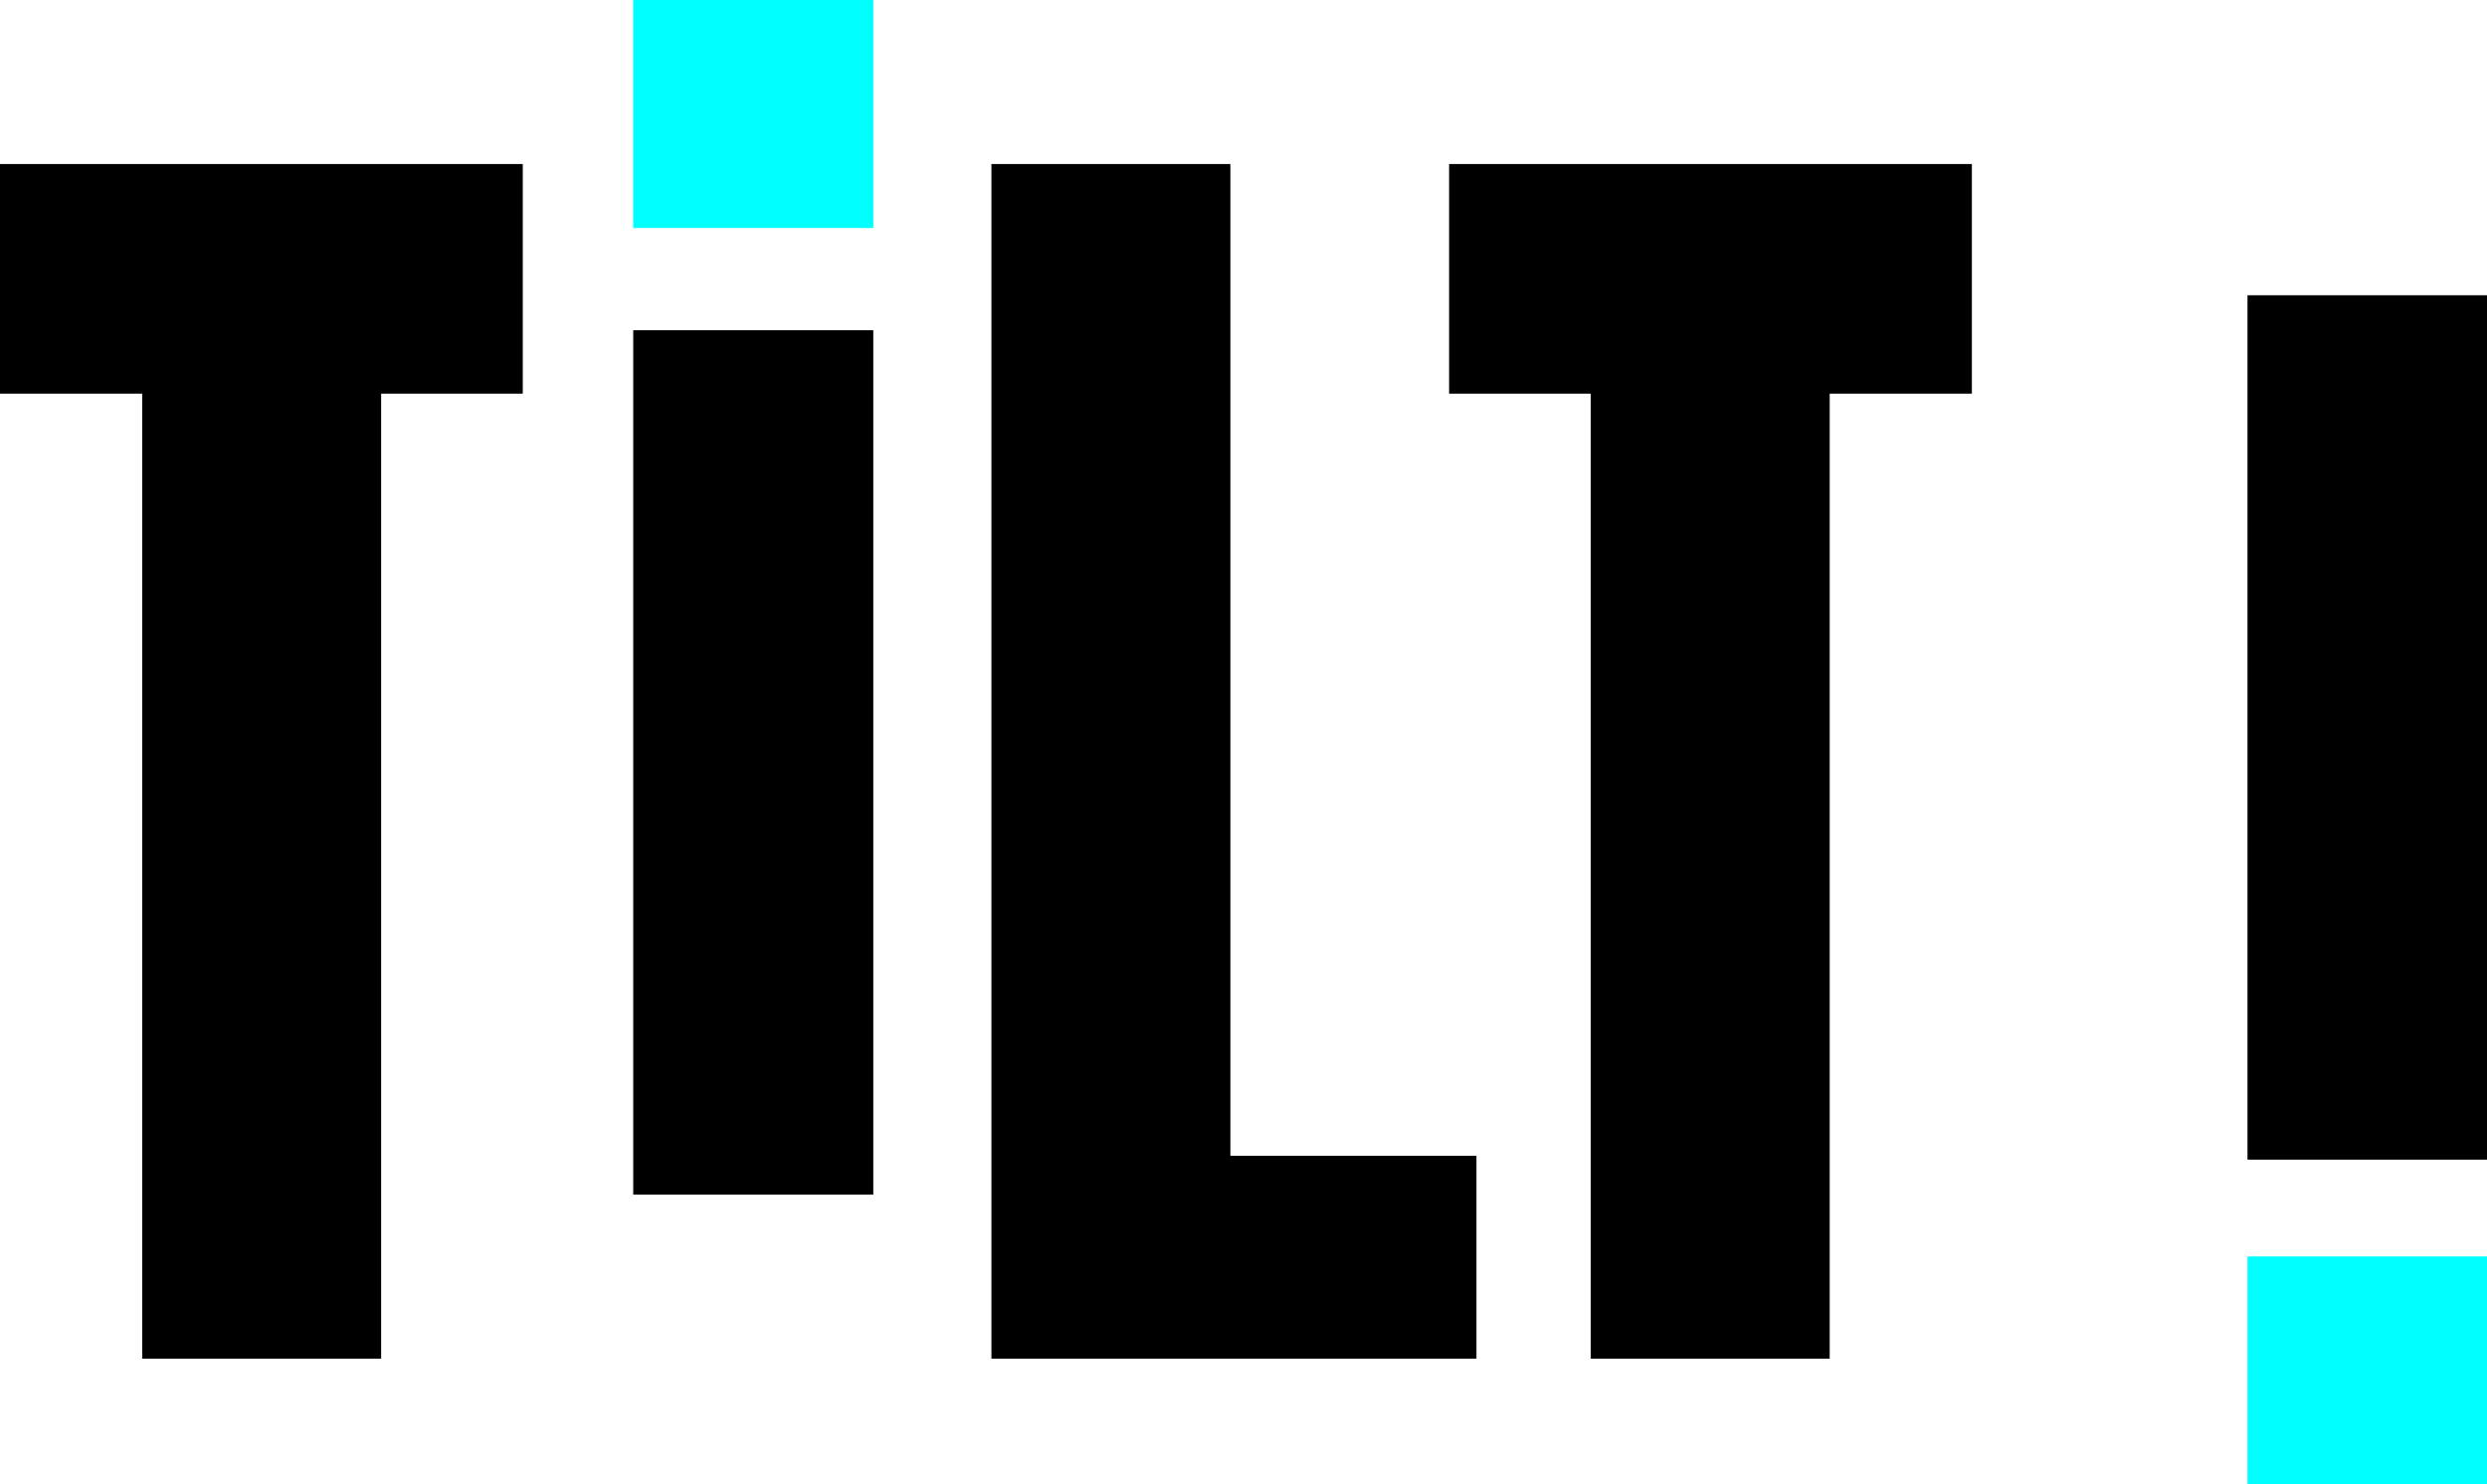
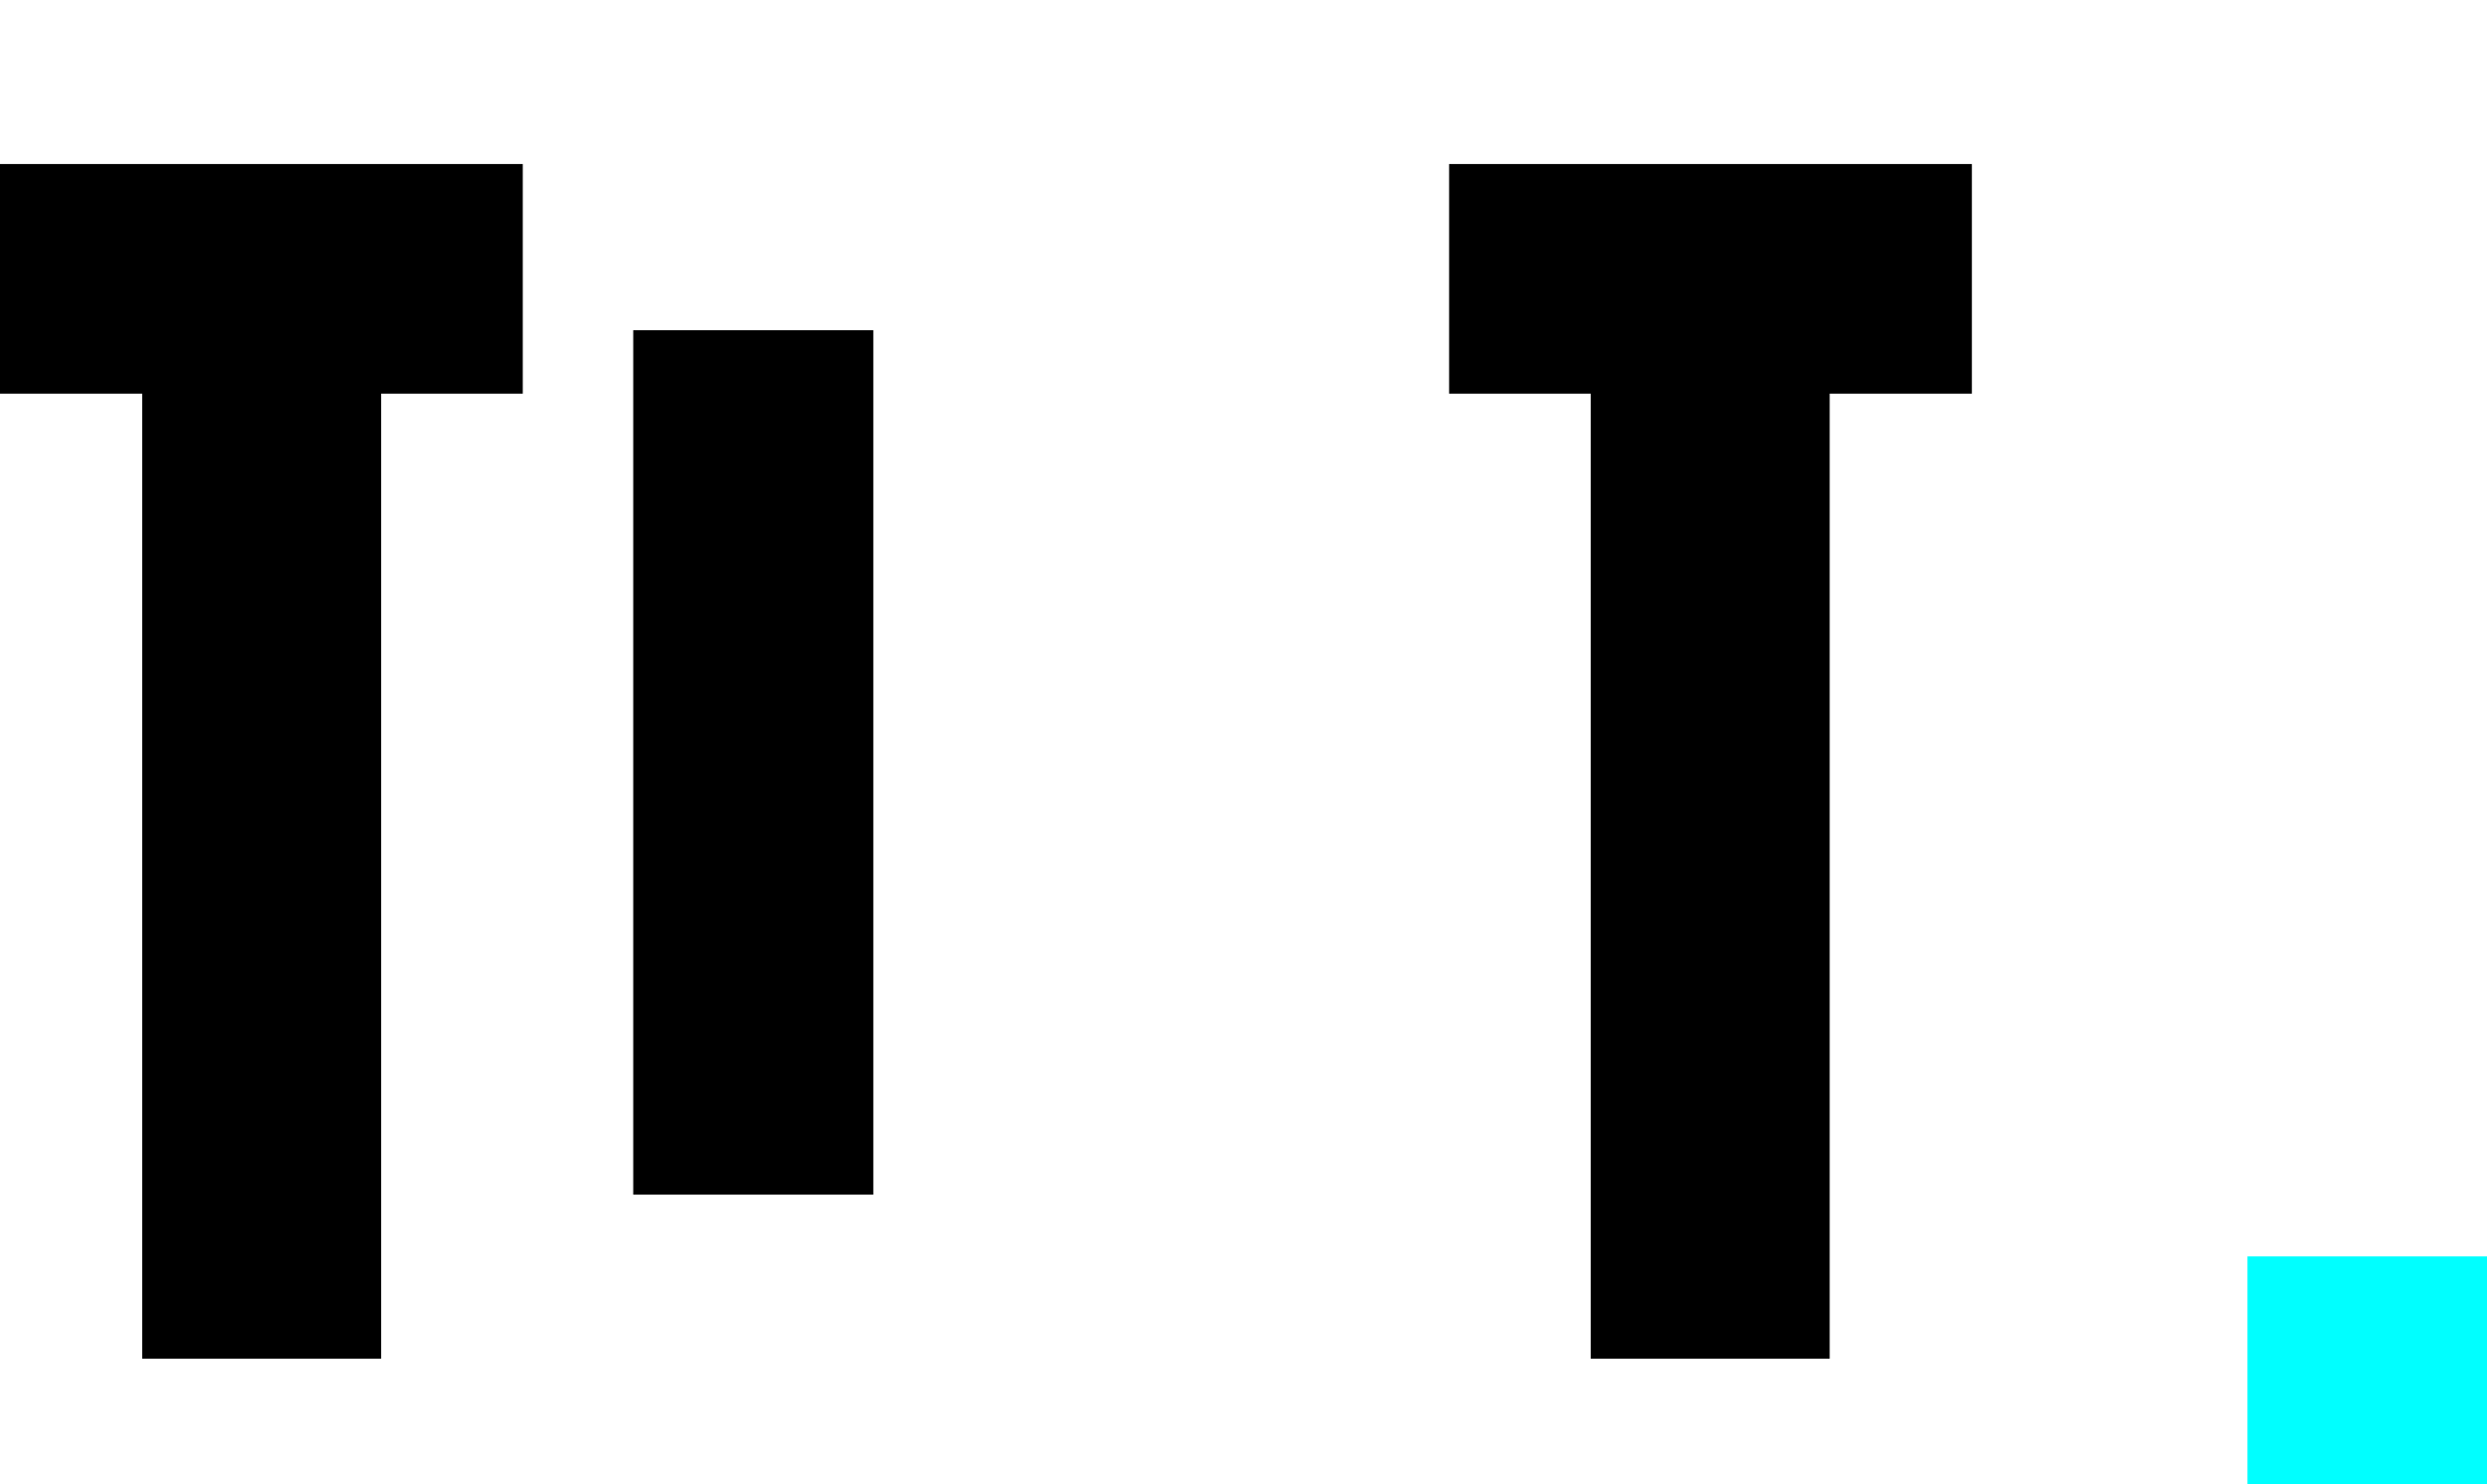
<svg xmlns="http://www.w3.org/2000/svg" version="1.1" id="Logo_noir" x="0px" y="0px" viewBox="0 0 454.8 271.5" style="enable-background:new 0 0 454.8 271.5;" xml:space="preserve">
  <style type="text/css">
	.st0{fill:#00FFFF;}
</style>
  <path d="M26,248.5V72H0V30h95.6v42H69.7v176.5H26z" />
-   <path d="M181.3,248.5V30H225v181.4h45v37.1H181.3z" />
  <path d="M290.9,248.5V72H265V30h95.6v42h-26v176.5H290.9z" />
  <rect x="115.8" y="60.4" width="43.9" height="158.1" />
-   <rect x="411" y="54" width="43.9" height="158.1" />
-   <rect x="115.8" class="st0" width="43.9" height="41.7" />
  <rect x="411" y="229.8" class="st0" width="43.9" height="41.7" />
</svg>